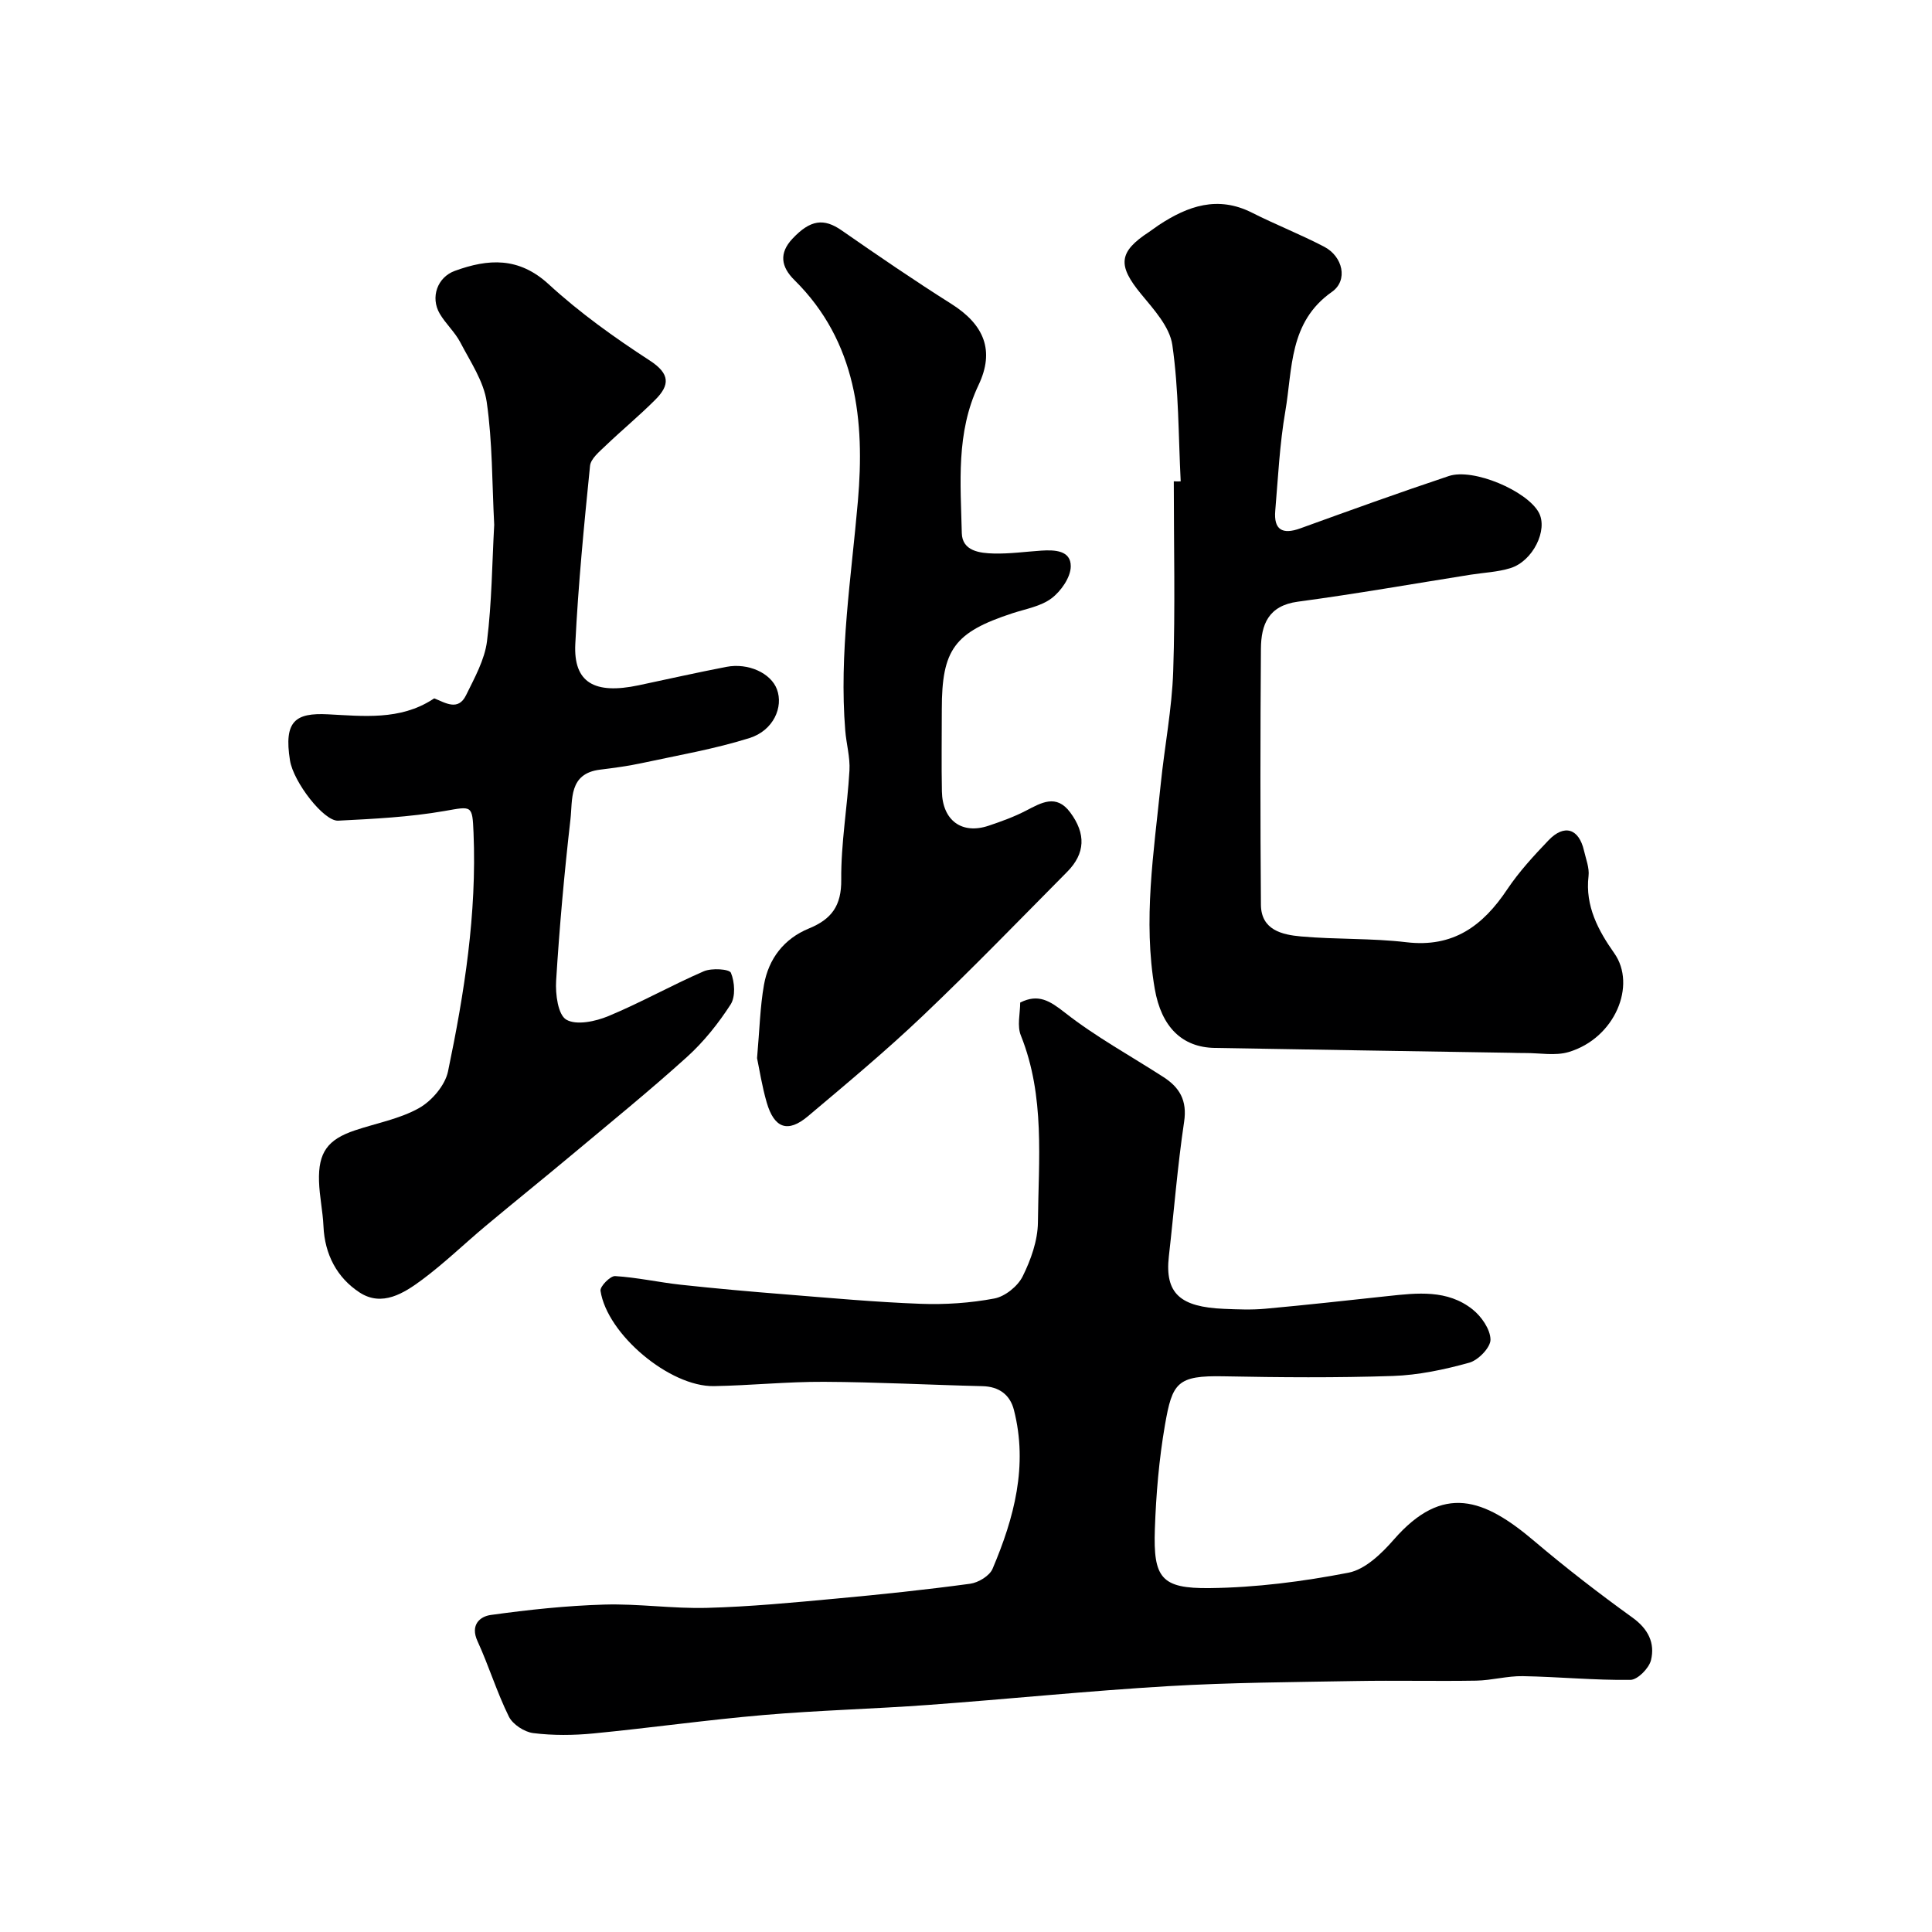
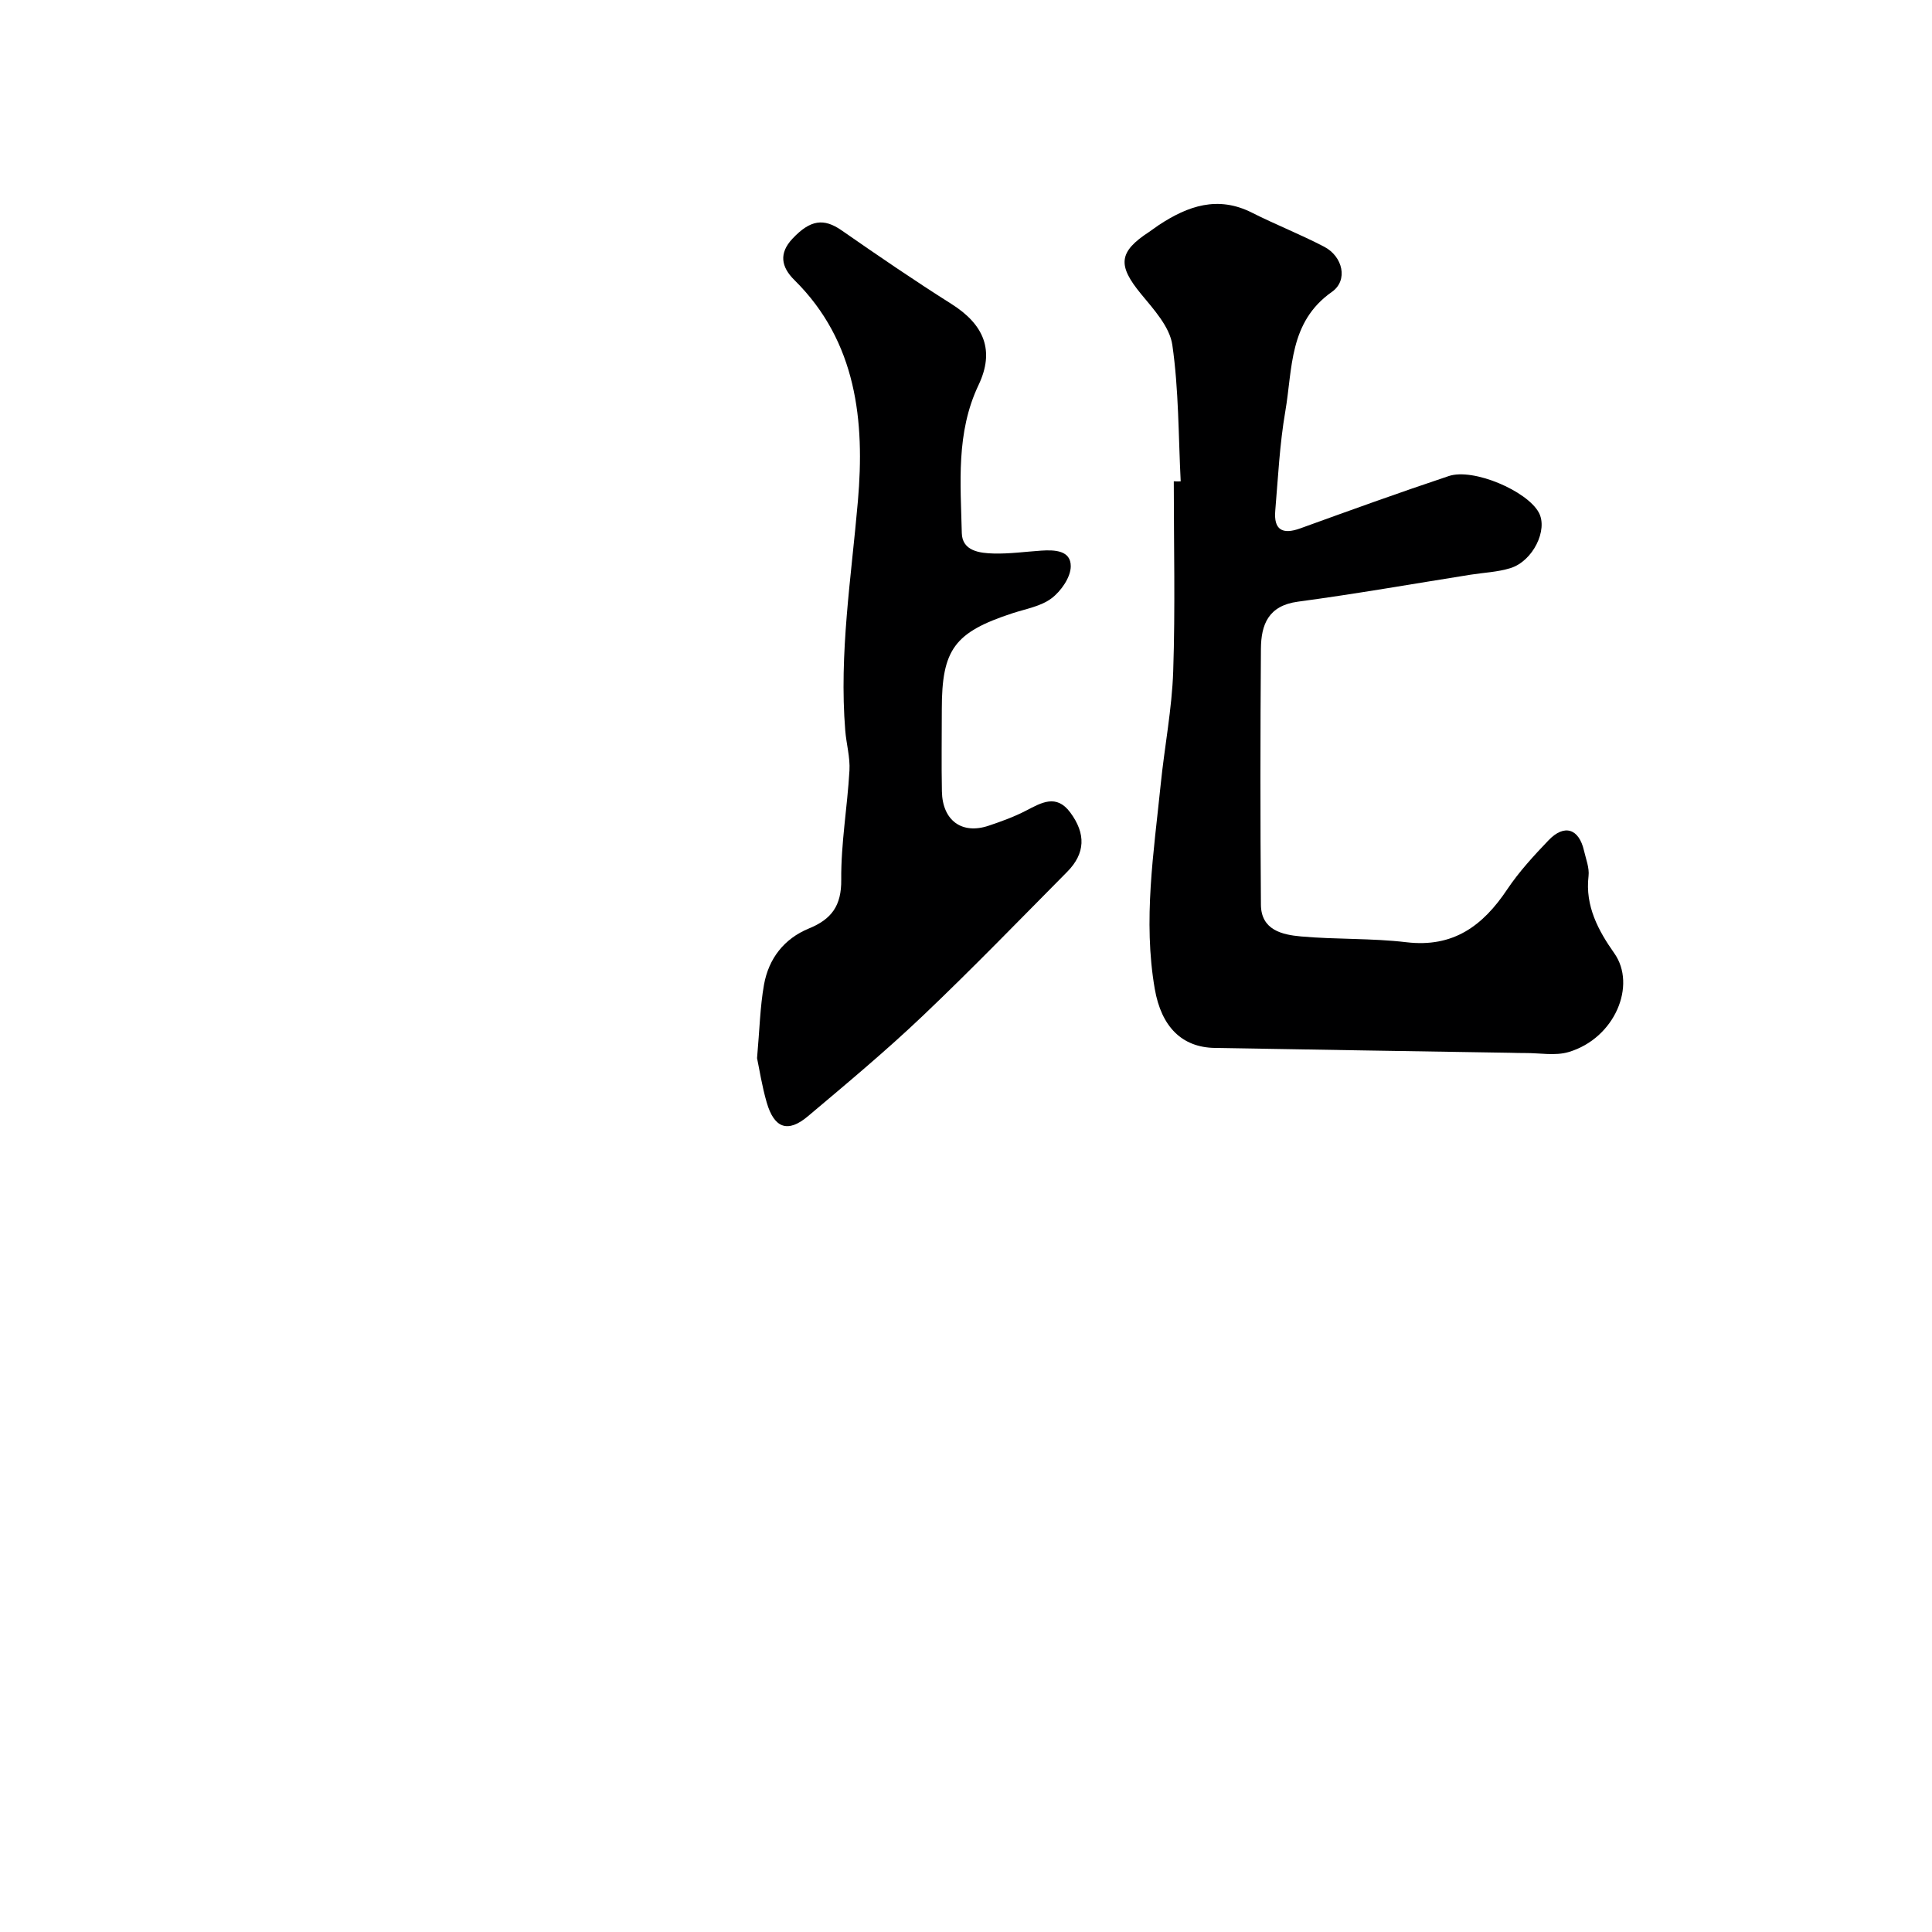
<svg xmlns="http://www.w3.org/2000/svg" enable-background="new 0 0 400 400" viewBox="0 0 400 400">
  <g fill="#000001">
-     <path d="m211.22 207.57c3.78-1.9 6.15-.35 9.29 2.11 6.35 4.98 13.53 8.9 20.35 13.3 3.36 2.16 4.96 4.85 4.3 9.26-1.38 9.24-2.1 18.57-3.16 27.86-.88 7.76 2.42 10.5 11.39 10.88 2.85.12 5.73.24 8.56-.02 8.47-.77 16.92-1.71 25.38-2.62 6.11-.66 12.34-1.38 17.54 2.75 1.84 1.46 3.68 4.11 3.72 6.25.03 1.63-2.52 4.27-4.39 4.79-5.15 1.43-10.52 2.57-15.84 2.75-11.65.39-23.33.3-34.99.07-9.67-.2-10.66 1.33-12.18 10.09-1.23 7.1-1.84 14.36-2.09 21.57-.34 10.08 1.31 12.3 11.32 12.19 9.62-.11 19.32-1.36 28.77-3.19 3.46-.67 6.86-3.96 9.38-6.85 10.21-11.71 18.71-8.5 29.08.3 6.55 5.55 13.36 10.82 20.33 15.84 3.28 2.36 4.7 5.28 3.84 8.82-.41 1.67-2.76 4.06-4.25 4.08-7.42.1-14.85-.64-22.28-.77-3.21-.06-6.43.87-9.65.93-8.33.14-16.66-.07-24.99.08-12.93.23-25.89.3-38.79 1.06-16.59.98-33.13 2.68-49.7 3.89-11.35.83-22.75 1.11-34.09 2.09-11.76 1.01-23.46 2.67-35.2 3.81-4.13.4-8.37.44-12.47-.07-1.84-.23-4.25-1.8-5.05-3.43-2.49-5.04-4.14-10.49-6.49-15.61-1.54-3.35.49-5.11 2.76-5.42 7.79-1.08 15.64-1.92 23.5-2.15 7.09-.21 14.21.88 21.3.68 8.88-.24 17.75-1.09 26.6-1.91 9.29-.85 18.58-1.83 27.83-3.08 1.7-.23 4.03-1.63 4.65-3.1 4.47-10.52 7.37-21.37 4.42-32.89-.8-3.13-3.06-4.84-6.52-4.92-10.93-.26-21.86-.85-32.8-.9-7.6-.04-15.2.76-22.8.89-9.14.15-22.1-10.72-23.47-19.73-.14-.9 2.03-3.11 3.02-3.05 4.55.28 9.05 1.29 13.59 1.79 7.18.78 14.38 1.42 21.58 1.99 9.36.75 18.71 1.61 28.09 1.96 5.08.19 10.28-.16 15.26-1.1 2.22-.42 4.84-2.53 5.86-4.58 1.7-3.42 3.12-7.41 3.16-11.17.12-12.96 1.51-26.08-3.51-38.65-.85-2.02-.16-4.6-.16-6.87z" />
-     <path d="m102.32 108.66c-.45-8.62-.35-17.12-1.55-25.43-.62-4.29-3.38-8.33-5.46-12.33-1.12-2.15-3.04-3.86-4.27-5.96-1.97-3.37-.5-7.54 3.13-8.86 6.92-2.52 13.23-2.93 19.44 2.78 6.41 5.89 13.6 11.03 20.91 15.78 4.24 2.75 4.18 5.08 1.16 8.11-3.31 3.32-6.94 6.31-10.32 9.55-1.27 1.22-3.05 2.67-3.2 4.15-1.24 12.27-2.44 24.56-3.05 36.87-.4 7.98 3.92 10.51 13.12 8.56 6.05-1.28 12.08-2.64 18.15-3.81 4.55-.88 9.22 1.3 10.47 4.63 1.39 3.68-.71 8.54-5.66 10.1-7.24 2.28-14.8 3.57-22.25 5.18-2.87.62-5.8 1.01-8.71 1.37-6.53.8-5.65 6.22-6.13 10.34-1.27 11.09-2.27 22.23-2.96 33.37-.17 2.76.38 7.04 2.11 8.05 2.09 1.22 6.05.37 8.72-.74 6.71-2.79 13.08-6.39 19.75-9.28 1.63-.7 5.28-.47 5.61.32.79 1.91.98 4.93-.06 6.55-2.55 3.95-5.58 7.75-9.07 10.9-7.72 6.98-15.81 13.54-23.79 20.22-5.92 4.95-11.93 9.78-17.85 14.73-4.41 3.69-8.56 7.72-13.16 11.14-3.77 2.8-8.29 5.67-12.94 2.65-4.68-3.05-7.24-7.89-7.49-13.74-.14-3.11-.83-6.19-.92-9.29-.18-5.98 1.79-8.65 7.43-10.54 4.46-1.5 9.27-2.36 13.29-4.62 2.64-1.49 5.39-4.71 5.99-7.6 3.39-16.26 5.97-32.65 5.28-49.38-.24-5.82-.33-5.51-6.01-4.52-7.24 1.26-14.66 1.63-22.02 2-2.98.15-9.25-8-9.97-12.46-1.31-8.18 1.13-9.9 7.84-9.56 7.33.37 14.92 1.27 21.66-3.07.14-.09.33-.25.43-.21 2.31.94 4.9 2.63 6.52-.67 1.76-3.59 3.85-7.33 4.34-11.18 1-8.03 1.05-16.17 1.49-24.1z" />
    <path d="m244.45 99.66c-.48-9.42-.39-18.93-1.73-28.23-.54-3.78-3.86-7.38-6.49-10.58-4.87-5.92-4.68-8.69 1.7-12.85.68-.45 1.32-.96 2-1.41 6.01-3.96 12.2-6.13 19.27-2.56 4.93 2.49 10.09 4.51 14.97 7.06 3.84 2.01 5 6.94 1.59 9.34-8.94 6.27-8.13 15.93-9.65 24.73-1.17 6.78-1.5 13.7-2.08 20.57-.34 3.98 1.49 5 5.19 3.66 10.22-3.7 20.43-7.39 30.74-10.83 5.09-1.7 16.22 3.08 18.64 7.57 1.93 3.57-1.21 10.05-5.9 11.5-2.62.81-5.46.92-8.2 1.35-11.92 1.89-23.82 3.99-35.78 5.59-6.13.82-7.62 4.75-7.66 9.74-.13 17.67-.14 35.33 0 53 .04 5.23 4.37 6.22 8.29 6.57 7.26.65 14.62.34 21.84 1.2 9.7 1.15 15.83-3.4 20.86-10.94 2.45-3.66 5.5-6.97 8.56-10.17 3.27-3.41 6.29-2.43 7.34 2.15.4 1.74 1.14 3.57.94 5.27-.74 6.22 2.07 11.35 5.33 15.97 4.66 6.6.15 17.59-9.44 20.45-2.78.83-6 .19-9.01.21-1 .01-2-.03-3-.05-20.43-.33-40.87-.65-61.3-1.01-6.71-.12-11.02-4.31-12.39-12.23-2.45-14.18-.2-28.25 1.23-42.32.79-7.83 2.33-15.61 2.59-23.45.44-13.09.12-26.2.12-39.31.46.03.94.02 1.43.01z" />
-     <path d="m156.74 219.08c.53-6 .63-10.64 1.43-15.17.96-5.42 4.14-9.56 9.31-11.68 4.66-1.91 6.75-4.68 6.69-10.1-.07-7.52 1.27-15.05 1.7-22.6.16-2.74-.65-5.52-.87-8.29-1.29-15.96 1.25-31.67 2.62-47.51 1.43-16.47-.21-32.98-13.15-45.75-2.77-2.74-3.22-5.56-.4-8.56 3.72-3.96 6.51-4.28 10.2-1.71 7.49 5.21 15.02 10.36 22.73 15.23 6.78 4.29 8.98 9.67 5.59 16.79-4.69 9.87-3.7 20.31-3.46 30.64.09 3.72 3.72 4.16 6.64 4.23 3.27.08 6.54-.38 9.82-.6 2.77-.18 6.13-.06 6.1 3.26-.02 2.26-2 5.11-3.95 6.59-2.22 1.69-5.35 2.21-8.13 3.12-12.01 3.94-14.62 7.47-14.62 19.89 0 5.67-.09 11.33.02 17 .12 6.03 4.15 8.96 9.69 7.09 2.62-.88 5.25-1.83 7.7-3.1 3.21-1.66 6.28-3.52 9.16.33 3.31 4.44 3.15 8.52-.61 12.32-9.9 9.99-19.68 20.1-29.87 29.79-7.63 7.26-15.74 14.02-23.8 20.81-4.16 3.51-6.98 2.52-8.54-2.84-.99-3.41-1.53-6.96-2-9.18z" />
+     <path d="m156.74 219.08c.53-6 .63-10.64 1.43-15.17.96-5.42 4.14-9.56 9.31-11.68 4.66-1.91 6.75-4.68 6.69-10.1-.07-7.52 1.27-15.05 1.7-22.6.16-2.74-.65-5.52-.87-8.29-1.29-15.96 1.25-31.67 2.62-47.51 1.43-16.47-.21-32.98-13.15-45.75-2.77-2.74-3.22-5.56-.4-8.56 3.72-3.96 6.51-4.28 10.2-1.71 7.49 5.21 15.02 10.36 22.73 15.23 6.78 4.29 8.98 9.67 5.59 16.79-4.69 9.87-3.7 20.31-3.46 30.64.09 3.72 3.72 4.16 6.64 4.23 3.27.08 6.54-.38 9.82-.6 2.77-.18 6.13-.06 6.1 3.26-.02 2.26-2 5.11-3.95 6.59-2.22 1.69-5.35 2.21-8.13 3.12-12.01 3.94-14.62 7.47-14.62 19.89 0 5.67-.09 11.33.02 17 .12 6.03 4.15 8.96 9.69 7.09 2.62-.88 5.25-1.83 7.7-3.1 3.21-1.66 6.28-3.52 9.16.33 3.31 4.44 3.15 8.52-.61 12.32-9.9 9.99-19.68 20.1-29.87 29.79-7.63 7.26-15.74 14.02-23.8 20.81-4.16 3.51-6.98 2.52-8.54-2.84-.99-3.41-1.53-6.96-2-9.18" />
  </g>
</svg>